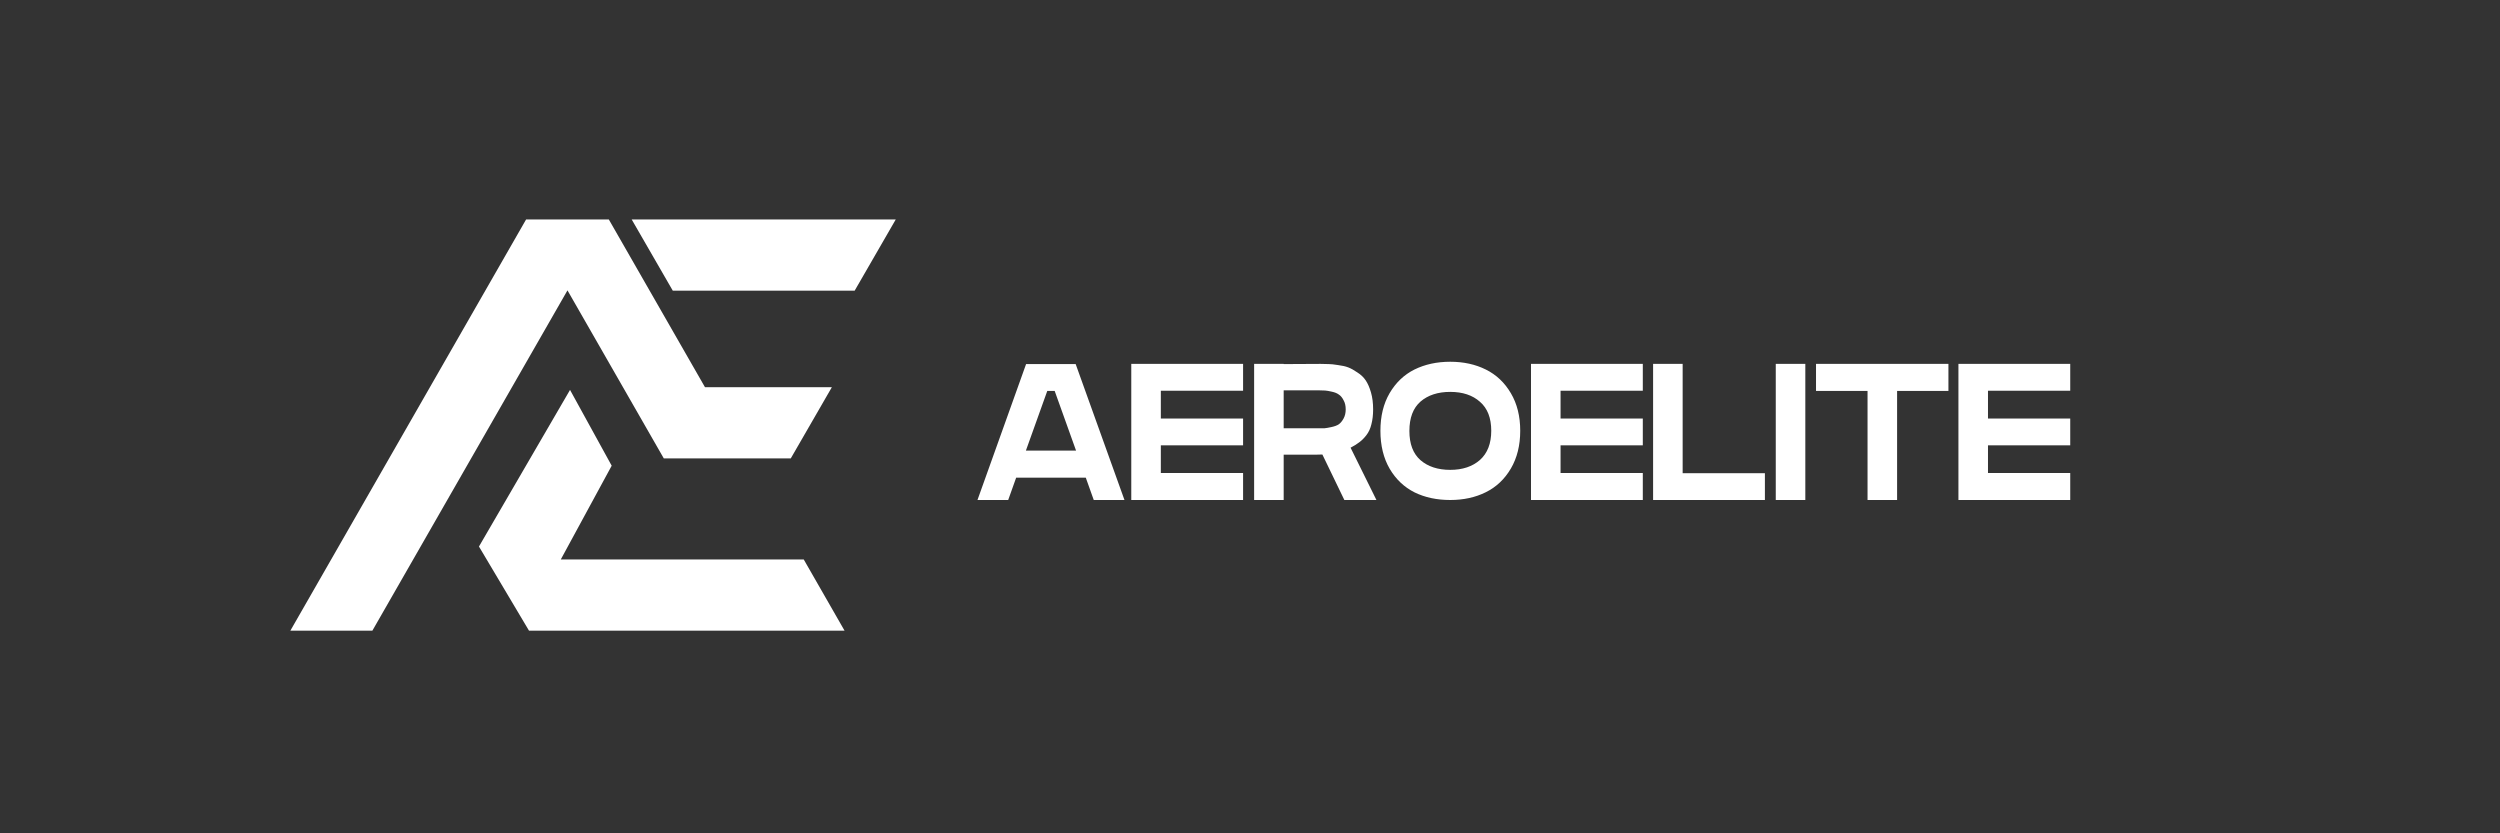
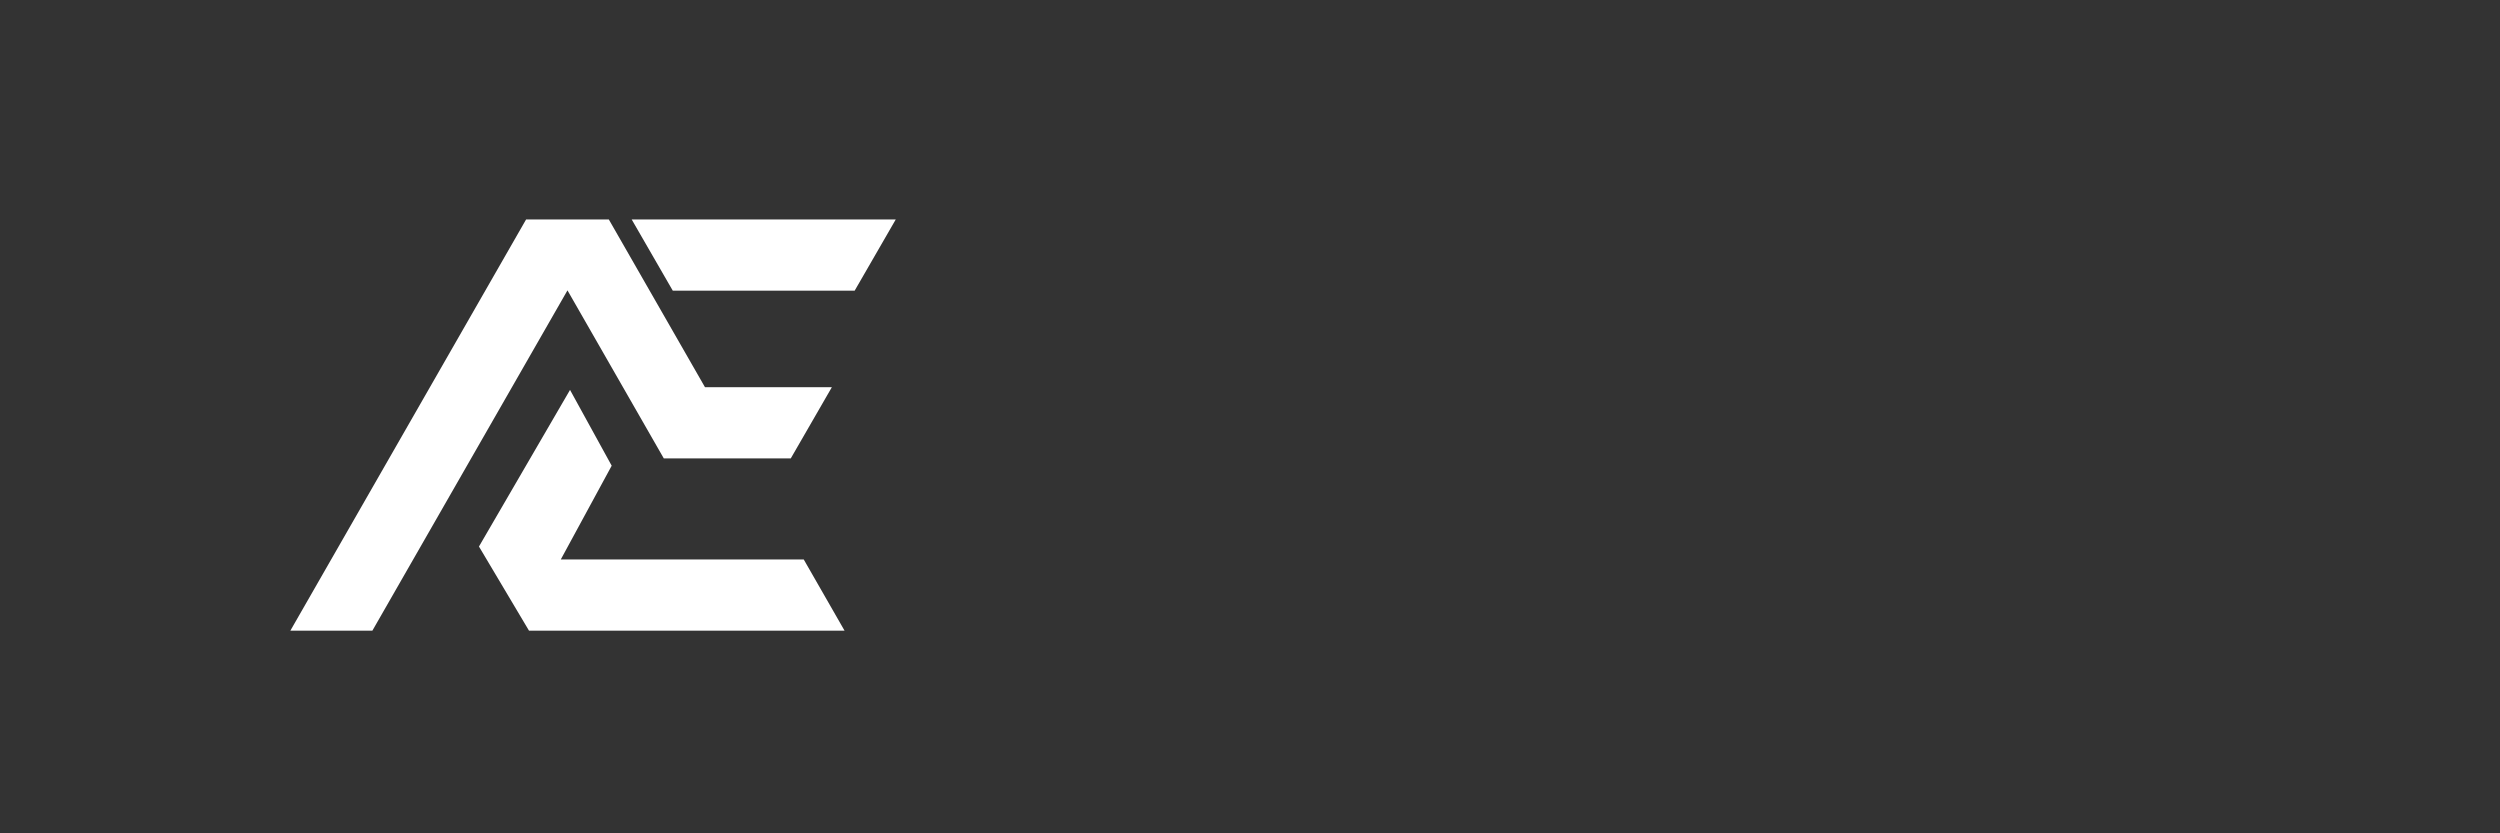
<svg xmlns="http://www.w3.org/2000/svg" width="180" height="60" viewBox="0 0 180 60" fill="none">
  <rect x="0" y="0" width="180" height="60" fill="#333333" stroke="none" />
  <path fill-rule="evenodd" clip-rule="evenodd" d="M39.897 40.568L43.717 33.532L43.27 32.719L41.035 28.652L34.816 39.348L38.25 45.123H60.316L57.705 40.568H39.897ZM48.603 20.641H61.372L64.001 16.086H45.975L48.603 20.641ZM56.772 32.719L59.4 28.164H50.594L43.67 16.086H38.044C32.496 25.765 26.947 35.444 21.398 45.123H26.646L40.858 20.333L47.958 32.719H56.772H56.772Z" fill="white" stroke="white" stroke-width="0.57" stroke-miterlimit="22.93" />
-   <path d="M77.448 26.214L80.962 36H78.75L78.176 34.39H73.164L72.59 36H70.378L73.878 26.214H77.448ZM73.864 32.444H77.476L75.936 28.146H75.404L73.864 32.444ZM81.452 26.2H89.502V28.132H83.58V30.134H89.502V32.066H83.58V34.054H89.502V36H83.58H81.452V26.2ZM98.865 29.476C98.865 29.877 98.823 30.237 98.739 30.554C98.665 30.862 98.543 31.123 98.375 31.338C98.217 31.543 98.049 31.711 97.871 31.842C97.703 31.973 97.493 32.103 97.241 32.234L99.103 36H96.793L95.211 32.724C95.053 32.733 94.875 32.738 94.679 32.738H92.425V36H90.297V26.2H92.425V26.214C93.611 26.205 94.497 26.2 95.085 26.2C95.328 26.2 95.524 26.205 95.673 26.214C95.823 26.214 96.042 26.237 96.331 26.284C96.63 26.321 96.877 26.377 97.073 26.452C97.269 26.527 97.489 26.648 97.731 26.816C97.983 26.975 98.184 27.166 98.333 27.39C98.483 27.614 98.609 27.903 98.711 28.258C98.814 28.613 98.865 29.019 98.865 29.476ZM94.917 30.834C95.104 30.834 95.253 30.834 95.365 30.834C95.477 30.825 95.641 30.797 95.855 30.75C96.079 30.703 96.257 30.638 96.387 30.554C96.518 30.461 96.635 30.321 96.737 30.134C96.84 29.947 96.891 29.728 96.891 29.476C96.891 29.215 96.84 28.995 96.737 28.818C96.644 28.631 96.532 28.496 96.401 28.412C96.28 28.319 96.112 28.249 95.897 28.202C95.692 28.155 95.529 28.127 95.407 28.118C95.295 28.109 95.141 28.104 94.945 28.104H92.425V30.834H94.917ZM101.84 26.606C102.596 26.233 103.454 26.046 104.416 26.046C105.377 26.046 106.231 26.233 106.978 26.606C107.734 26.979 108.336 27.549 108.784 28.314C109.232 29.07 109.456 29.971 109.456 31.016C109.456 32.061 109.232 32.967 108.784 33.732C108.336 34.497 107.734 35.067 106.978 35.44C106.231 35.813 105.377 36 104.416 36C103.454 36 102.6 35.818 101.854 35.454C101.107 35.081 100.51 34.516 100.062 33.76C99.614 32.995 99.39 32.08 99.39 31.016C99.39 29.971 99.609 29.07 100.048 28.314C100.496 27.549 101.093 26.979 101.84 26.606ZM104.416 33.83C105.302 33.83 106.016 33.592 106.558 33.116C107.099 32.631 107.37 31.931 107.37 31.016C107.37 30.092 107.099 29.397 106.558 28.93C106.026 28.454 105.312 28.216 104.416 28.216C103.529 28.216 102.815 28.449 102.274 28.916C101.742 29.383 101.476 30.087 101.476 31.03C101.476 31.963 101.742 32.663 102.274 33.13C102.815 33.597 103.529 33.83 104.416 33.83ZM110.232 26.2H118.282V28.132H112.36V30.134H118.282V32.066H112.36V34.054H118.282V36H112.36H110.232V26.2ZM121.151 26.2V34.068H127.073V36H119.023V26.2H121.151ZM129.983 36H127.855V26.2H129.983V36ZM130.753 28.146V26.2H140.287V28.146H136.591V36H134.463V28.146H130.753ZM141.007 26.2H149.057V28.132H143.135V30.134H149.057V32.066H143.135V34.054H149.057V36H143.135H141.007V26.2Z" fill="white" />
</svg>